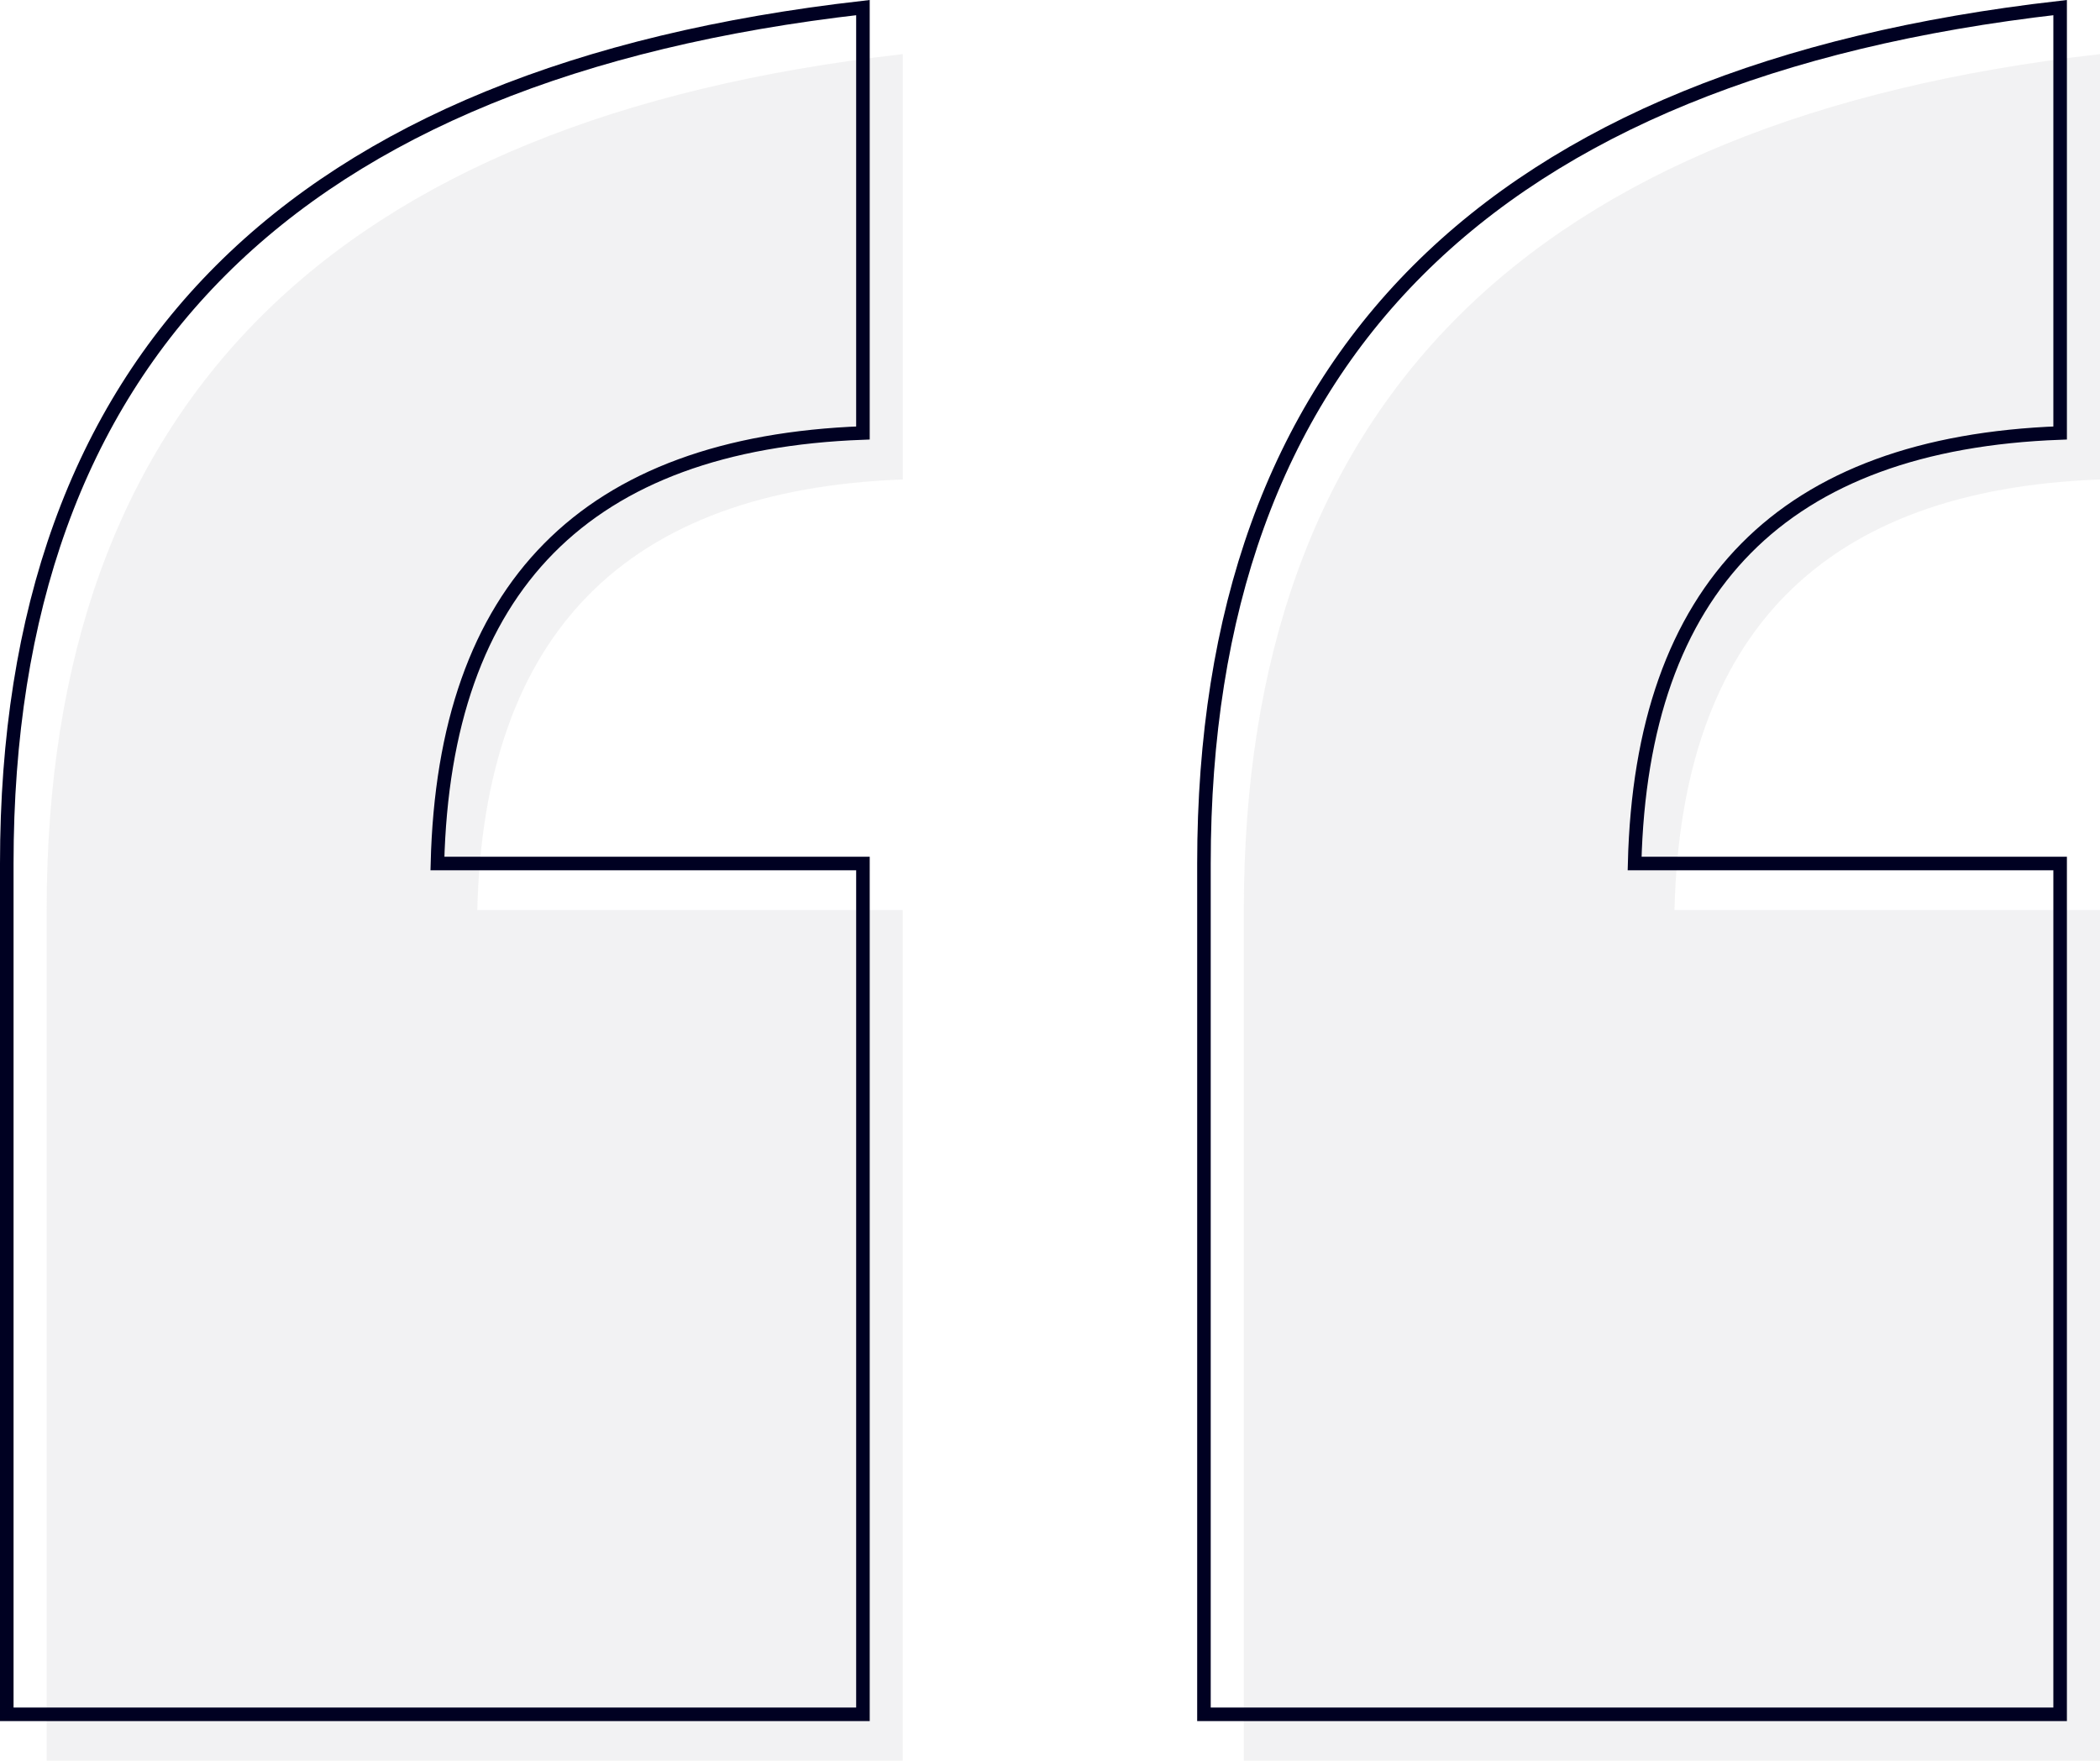
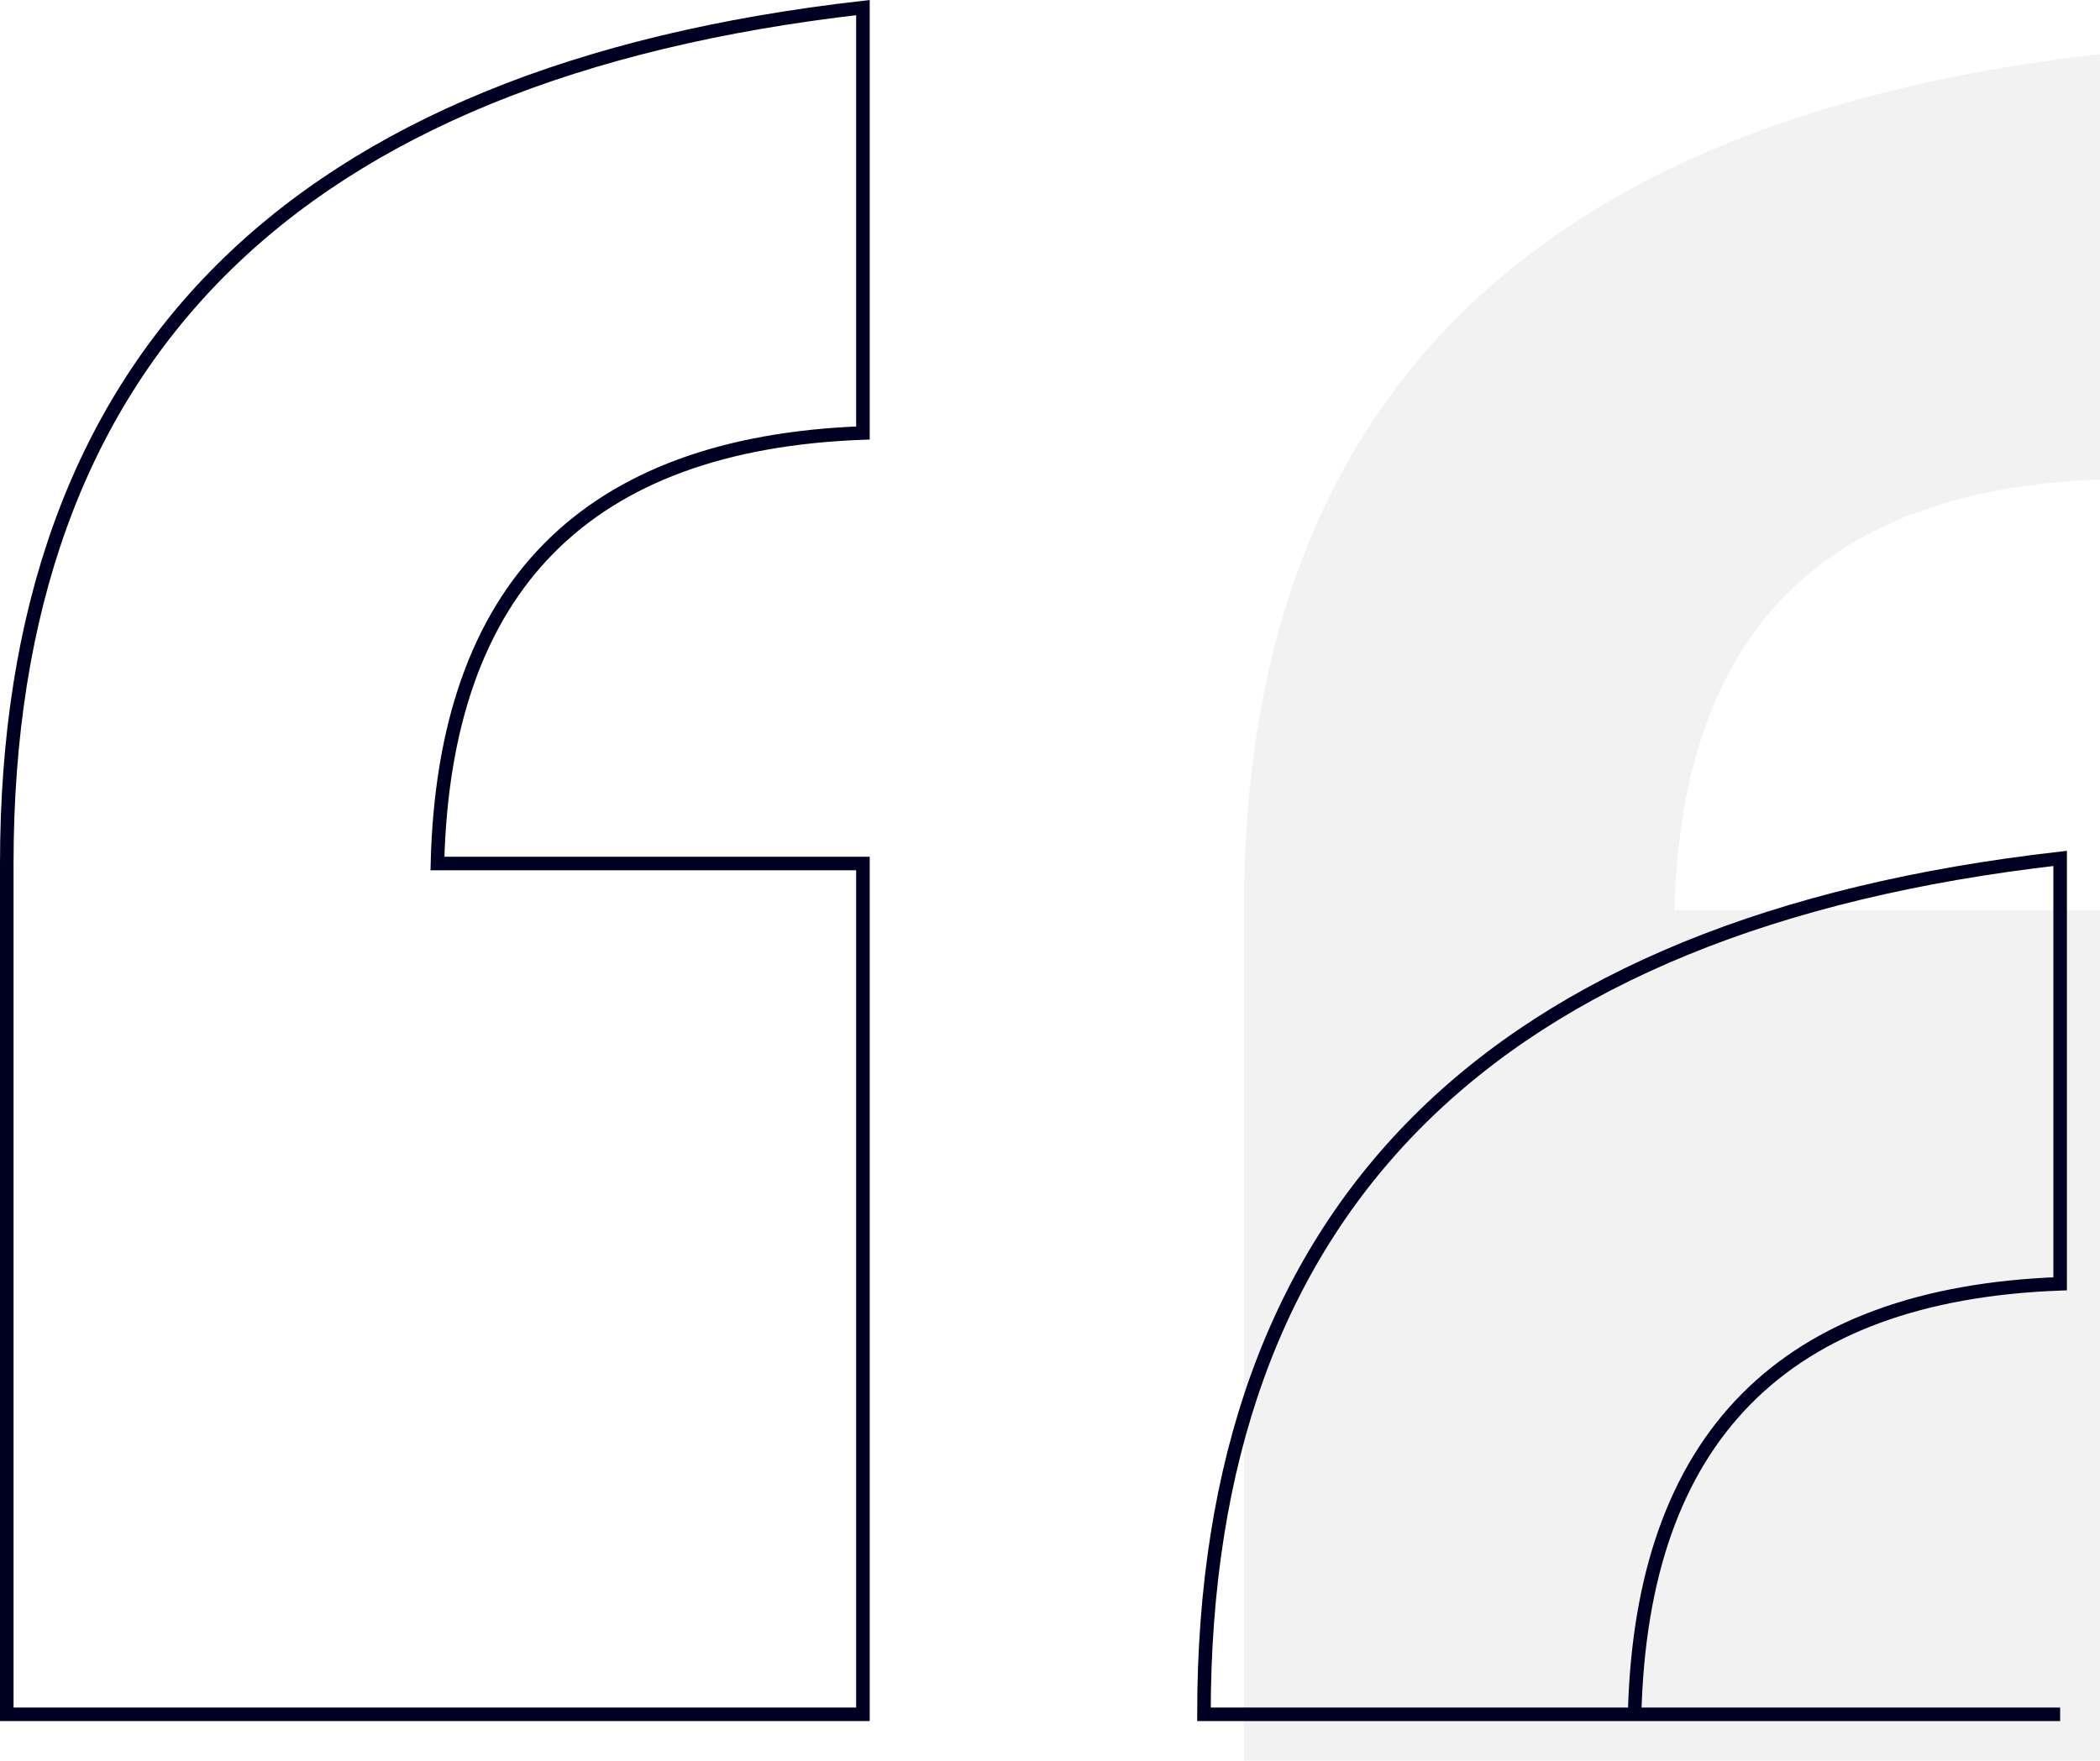
<svg xmlns="http://www.w3.org/2000/svg" width="310" height="260.002" viewBox="0 0 310 260.002">
  <g id="ic-citation" transform="translate(-318 -5570.106)">
    <g id="Groupe_2255" data-name="Groupe 2255" transform="translate(324.886 5578.093)" opacity="0.544">
      <g id="_" data-name=" " transform="translate(0 0)" style="isolation: isolate">
        <g id="Groupe_2242" data-name="Groupe 2242" style="isolation: isolate">
-           <path id="Tracé_1628" data-name="Tracé 1628" d="M3716.221,325.058H3589.835V199.428q0-111.994,126.385-126.386v62.814q-61.3,2.271-62.812,63.572h62.813Z" transform="translate(-3589.835 -73.042)" fill="#e8e8e9" />
-         </g>
+           </g>
      </g>
      <g id="_2" data-name=" 2" transform="translate(176.726 0)" style="isolation: isolate">
        <g id="Groupe_2243" data-name="Groupe 2243" style="isolation: isolate">
          <path id="Tracé_1629" data-name="Tracé 1629" d="M3781.013,325.058H3654.625V199.428q0-111.994,126.389-126.386v62.814q-61.3,2.271-62.814,63.572h62.814Z" transform="translate(-3654.625 -73.042)" fill="#e8e8e9" />
        </g>
      </g>
    </g>
    <g id="Groupe_2256" data-name="Groupe 2256" transform="translate(319 5571.227)">
      <g id="_2-2" data-name=" " transform="translate(0 0)" style="isolation: isolate">
        <g id="Groupe_2242-2" data-name="Groupe 2242" style="isolation: isolate">
          <path id="Tracé_1628-2" data-name="Tracé 1628" d="M3716.221,325.058H3589.835V199.428q0-111.994,126.385-126.386v62.814q-61.3,2.271-62.812,63.572h62.813Z" transform="translate(-3589.835 -73.042)" fill="none" stroke="#000122" stroke-width="2" />
        </g>
      </g>
      <g id="_2-3" data-name=" 2" transform="translate(176.726 0)" style="isolation: isolate">
        <g id="Groupe_2243-2" data-name="Groupe 2243" style="isolation: isolate">
-           <path id="Tracé_1629-2" data-name="Tracé 1629" d="M3781.013,325.058H3654.625V199.428q0-111.994,126.389-126.386v62.814q-61.3,2.271-62.814,63.572h62.814Z" transform="translate(-3654.625 -73.042)" fill="none" stroke="#000122" stroke-width="2" />
+           <path id="Tracé_1629-2" data-name="Tracé 1629" d="M3781.013,325.058H3654.625q0-111.994,126.389-126.386v62.814q-61.3,2.271-62.814,63.572h62.814Z" transform="translate(-3654.625 -73.042)" fill="none" stroke="#000122" stroke-width="2" />
        </g>
      </g>
    </g>
  </g>
</svg>